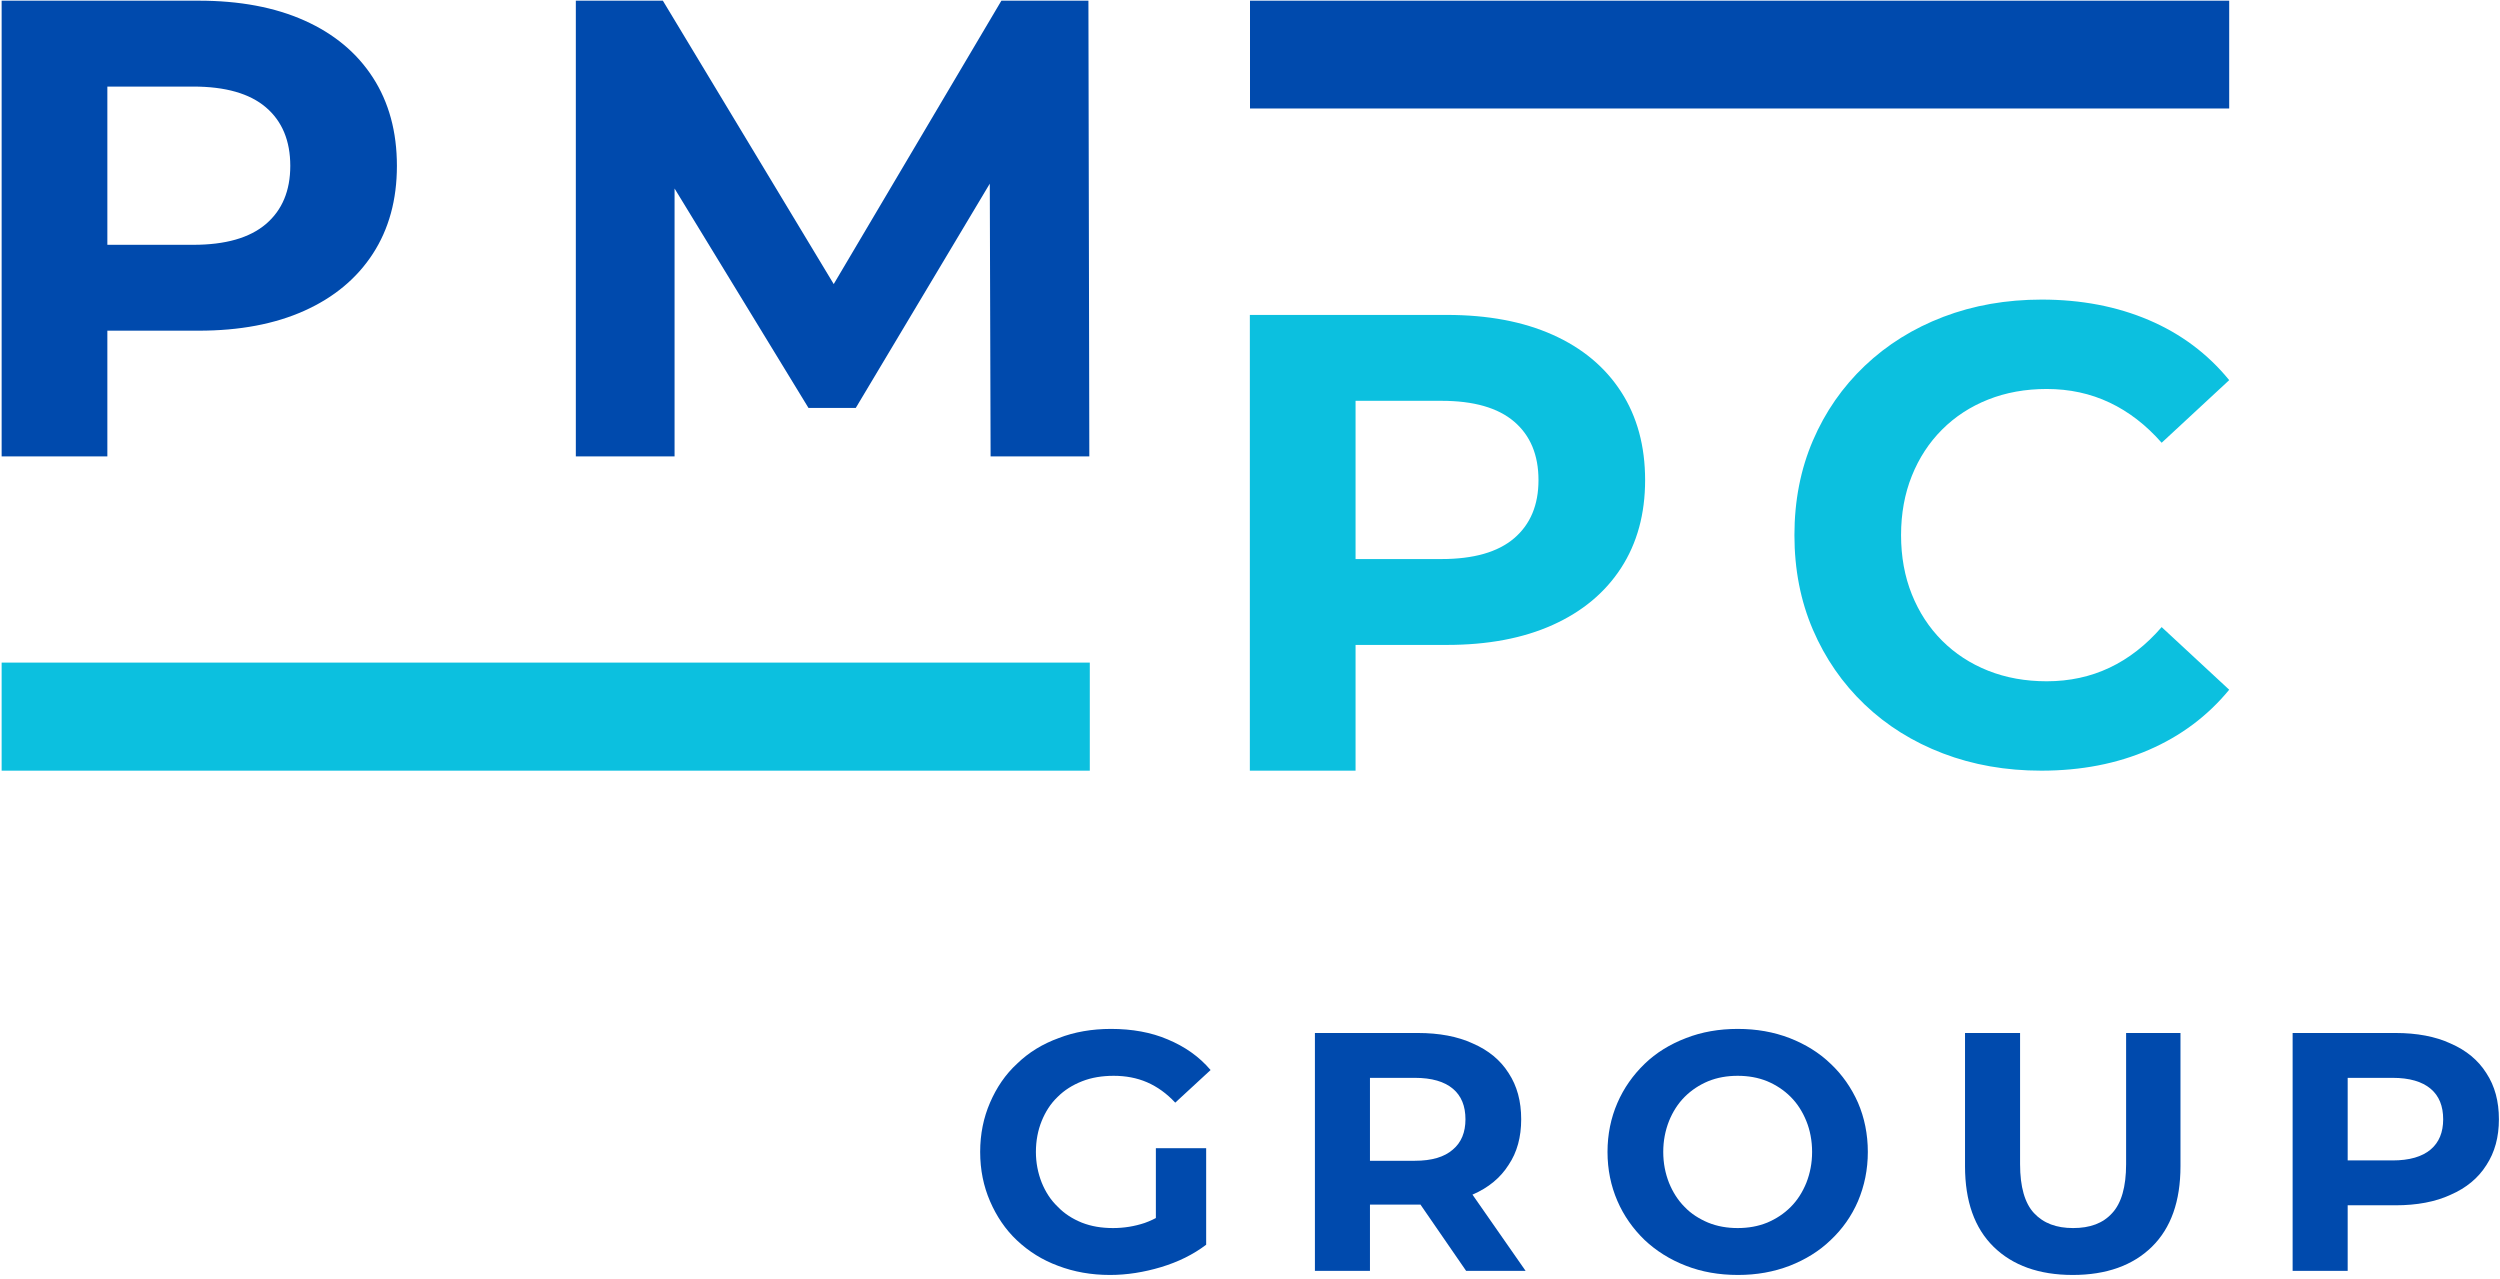
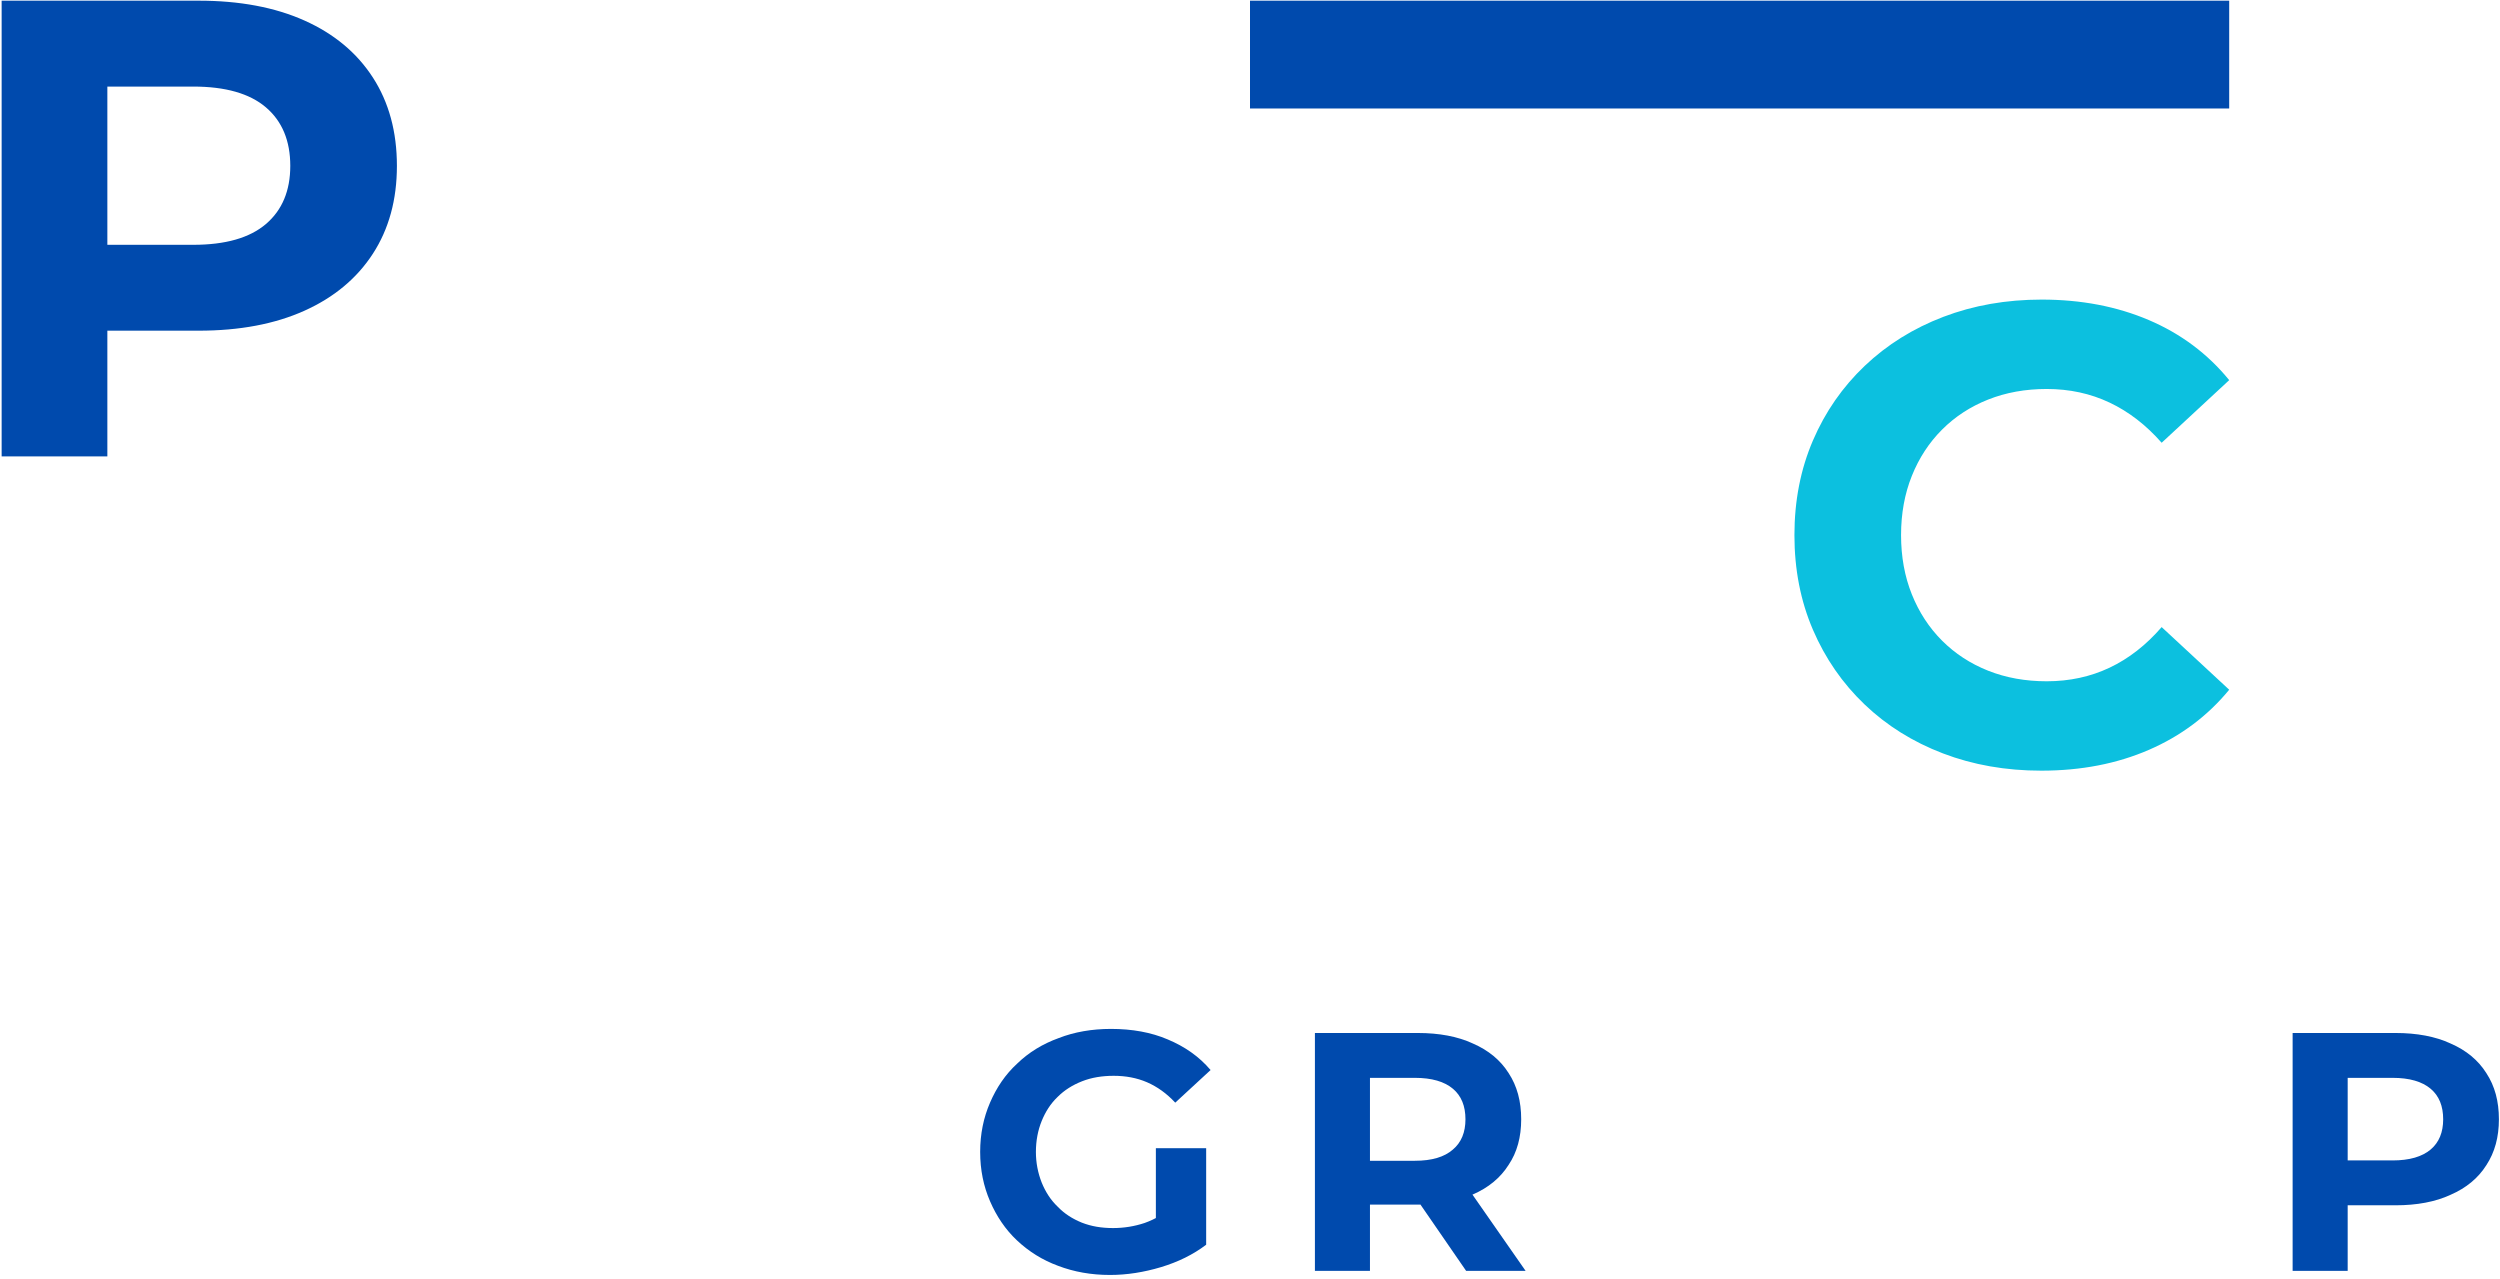
<svg xmlns="http://www.w3.org/2000/svg" width="100%" height="100%" viewBox="0 0 430 220" version="1.1" xml:space="preserve" style="fill-rule:evenodd;clip-rule:evenodd;stroke-linejoin:round;stroke-miterlimit:2;">
  <g id="Logo">
    <rect x="215" y="0.117" width="168.422" height="18.543" style="fill:#004aad;" />
-     <rect x="0.282" y="113.967" width="187.162" height="18.588" style="fill:#0cc0df;" />
    <g id="PMPC">
      <path d="M0.282,78.505l-0,-78.388l33.885,0c7.047,0 13.115,1.139 18.204,3.416c5.091,2.276 9.013,5.545 11.767,9.807c2.754,4.261 4.131,9.325 4.131,15.191c0,5.822 -1.377,10.857 -4.131,15.104c-2.754,4.247 -6.676,7.516 -11.767,9.807c-5.089,2.291 -11.157,3.436 -18.204,3.436l-23.81,0l8.108,-8.134l-0,29.761l-18.183,0Zm18.183,-27.794l-8.108,-8.604l22.874,0c5.55,0 9.72,-1.193 12.51,-3.578c2.792,-2.387 4.187,-5.719 4.187,-9.998c0,-4.323 -1.395,-7.677 -4.187,-10.063c-2.79,-2.385 -6.96,-3.578 -12.51,-3.578l-22.874,0l8.108,-8.603l-0,44.424Z" style="fill:#004aad;fill-rule:nonzero;" />
-       <path d="M99.043,78.505l0,-78.388l14.968,0l33.381,55.365l-7.909,0l32.757,-55.365l14.969,0l0.155,78.388l-16.981,0l-0.155,-52.242l3.198,0l-26.234,43.903l-8.132,-0l-26.794,-43.903l3.759,0l-0,52.242l-16.982,0Z" style="fill:#004aad;fill-rule:nonzero;" />
-       <path d="M214.974,132.555l-0,-78.388l33.885,0c7.047,0 13.115,1.139 18.204,3.416c5.091,2.276 9.013,5.545 11.767,9.807c2.754,4.261 4.131,9.325 4.131,15.191c-0,5.822 -1.377,10.857 -4.131,15.104c-2.754,4.247 -6.676,7.516 -11.767,9.807c-5.089,2.291 -11.157,3.436 -18.204,3.436l-23.81,0l8.108,-8.134l-0,29.761l-18.183,-0Zm18.183,-27.794l-8.108,-8.604l22.874,0c5.55,0 9.72,-1.193 12.51,-3.578c2.792,-2.387 4.187,-5.719 4.187,-9.998c0,-4.323 -1.395,-7.677 -4.187,-10.063c-2.79,-2.385 -6.96,-3.578 -12.51,-3.578l-22.874,0l8.108,-8.603l-0,44.424Z" style="fill:#0cc0df;fill-rule:nonzero;" />
      <path d="M351.097,132.555c-6.09,-0 -11.725,-0.989 -16.906,-2.968c-5.18,-1.978 -9.674,-4.785 -13.481,-8.421c-3.807,-3.636 -6.769,-7.921 -8.889,-12.855c-2.119,-4.934 -3.179,-10.357 -3.179,-16.269c-0,-5.912 1.06,-11.335 3.179,-16.269c2.12,-4.934 5.094,-9.219 8.924,-12.855c3.829,-3.636 8.334,-6.443 13.513,-8.422c5.18,-1.978 10.816,-2.967 16.907,-2.967c6.789,-0 12.937,1.175 18.444,3.525c5.507,2.35 10.111,5.793 13.813,10.329l-11.617,10.771c-2.675,-3.047 -5.66,-5.35 -8.955,-6.909c-3.295,-1.561 -6.9,-2.341 -10.813,-2.341c-3.664,-0 -7.021,0.606 -10.072,1.817c-3.05,1.211 -5.693,2.934 -7.929,5.169c-2.235,2.235 -3.97,4.892 -5.204,7.972c-1.234,3.079 -1.851,6.473 -1.851,10.18c-0,3.707 0.617,7.1 1.851,10.18c1.234,3.079 2.969,5.737 5.204,7.971c2.236,2.235 4.879,3.959 7.929,5.171c3.051,1.211 6.408,1.816 10.072,1.816c3.913,0 7.518,-0.78 10.813,-2.339c3.295,-1.561 6.28,-3.888 8.955,-6.98l11.617,10.773c-3.702,4.506 -8.306,7.953 -13.813,10.341c-5.507,2.387 -11.677,3.58 -18.512,3.58Z" style="fill:#0cc0df;fill-rule:nonzero;" />
    </g>
    <g transform="matrix(58.452,0,0,58.452,166.31,218.591)">
      <path d="M0.421,0.012c-0.055,-0 -0.106,-0.009 -0.153,-0.027c-0.046,-0.017 -0.086,-0.042 -0.121,-0.075c-0.034,-0.032 -0.06,-0.071 -0.079,-0.115c-0.019,-0.044 -0.029,-0.092 -0.029,-0.145c0,-0.053 0.01,-0.101 0.029,-0.145c0.019,-0.044 0.045,-0.083 0.08,-0.115c0.034,-0.033 0.075,-0.058 0.122,-0.075c0.046,-0.018 0.098,-0.027 0.154,-0.027c0.062,0 0.118,0.01 0.167,0.031c0.05,0.021 0.092,0.05 0.126,0.09l-0.104,0.096c-0.025,-0.027 -0.053,-0.047 -0.083,-0.06c-0.03,-0.013 -0.063,-0.019 -0.098,-0.019c-0.034,-0 -0.065,0.005 -0.093,0.016c-0.028,0.011 -0.052,0.026 -0.072,0.046c-0.021,0.02 -0.036,0.044 -0.047,0.071c-0.011,0.027 -0.017,0.058 -0.017,0.091c0,0.032 0.006,0.062 0.017,0.09c0.011,0.027 0.026,0.051 0.047,0.071c0.02,0.021 0.044,0.036 0.071,0.047c0.028,0.011 0.058,0.016 0.092,0.016c0.032,0 0.063,-0.005 0.093,-0.015c0.031,-0.011 0.06,-0.028 0.089,-0.053l0.092,0.117c-0.038,0.029 -0.083,0.051 -0.133,0.066c-0.05,0.015 -0.1,0.023 -0.15,0.023Zm0.135,-0.11l0,-0.263l0.148,-0l-0,0.284l-0.148,-0.021Z" style="fill:#004aad;fill-rule:nonzero;" />
    </g>
    <g transform="matrix(58.452,0,0,58.452,221.313,218.591)">
      <path d="M0.083,-0l-0,-0.7l0.303,0c0.062,0 0.117,0.01 0.162,0.031c0.046,0.02 0.081,0.049 0.105,0.087c0.025,0.038 0.037,0.083 0.037,0.136c0,0.052 -0.012,0.097 -0.037,0.134c-0.024,0.038 -0.059,0.067 -0.105,0.087c-0.045,0.02 -0.1,0.03 -0.162,0.03l-0.213,-0l0.072,-0.071l0,0.266l-0.162,-0Zm0.445,-0l-0.175,-0.254l0.173,-0l0.177,0.254l-0.175,-0Zm-0.283,-0.248l-0.072,-0.076l0.204,-0c0.05,-0 0.087,-0.011 0.112,-0.033c0.025,-0.021 0.037,-0.051 0.037,-0.089c0,-0.039 -0.012,-0.069 -0.037,-0.09c-0.025,-0.021 -0.062,-0.032 -0.112,-0.032l-0.204,-0l0.072,-0.077l0,0.397Z" style="fill:#004aad;fill-rule:nonzero;" />
    </g>
    <g transform="matrix(58.452,0,0,58.452,274.213,218.591)">
-       <path d="M0.423,0.012c-0.056,-0 -0.107,-0.009 -0.153,-0.027c-0.047,-0.018 -0.088,-0.044 -0.122,-0.076c-0.034,-0.033 -0.061,-0.071 -0.08,-0.115c-0.019,-0.044 -0.029,-0.092 -0.029,-0.144c0,-0.052 0.01,-0.1 0.029,-0.144c0.019,-0.044 0.046,-0.082 0.08,-0.115c0.034,-0.033 0.075,-0.058 0.122,-0.076c0.046,-0.018 0.097,-0.027 0.152,-0.027c0.056,0 0.106,0.009 0.153,0.027c0.046,0.018 0.087,0.043 0.121,0.076c0.034,0.032 0.061,0.071 0.08,0.114c0.019,0.044 0.029,0.093 0.029,0.145c-0,0.052 -0.01,0.1 -0.029,0.145c-0.019,0.044 -0.046,0.082 -0.08,0.114c-0.034,0.033 -0.075,0.058 -0.121,0.076c-0.047,0.018 -0.097,0.027 -0.152,0.027Zm-0.001,-0.138c0.031,0 0.06,-0.005 0.087,-0.016c0.026,-0.011 0.049,-0.026 0.069,-0.046c0.02,-0.02 0.035,-0.044 0.046,-0.071c0.011,-0.028 0.017,-0.058 0.017,-0.091c-0,-0.033 -0.006,-0.064 -0.017,-0.091c-0.011,-0.027 -0.026,-0.051 -0.046,-0.071c-0.02,-0.02 -0.043,-0.035 -0.069,-0.046c-0.027,-0.011 -0.056,-0.016 -0.087,-0.016c-0.031,-0 -0.06,0.005 -0.087,0.016c-0.026,0.011 -0.049,0.026 -0.069,0.046c-0.02,0.02 -0.035,0.044 -0.046,0.071c-0.011,0.028 -0.017,0.058 -0.017,0.091c0,0.033 0.006,0.063 0.017,0.091c0.011,0.027 0.026,0.051 0.046,0.071c0.019,0.02 0.043,0.035 0.069,0.046c0.027,0.011 0.056,0.016 0.087,0.016Z" style="fill:#004aad;fill-rule:nonzero;" />
-     </g>
+       </g>
    <g transform="matrix(58.452,0,0,58.452,333.483,218.591)">
-       <path d="M0.394,0.012c-0.099,-0 -0.177,-0.028 -0.233,-0.083c-0.056,-0.055 -0.084,-0.134 -0.084,-0.237l-0,-0.392l0.162,0l0,0.386c0,0.067 0.014,0.115 0.041,0.144c0.028,0.03 0.066,0.044 0.115,0.044c0.05,0 0.088,-0.014 0.115,-0.044c0.027,-0.029 0.041,-0.077 0.041,-0.144l0,-0.386l0.16,0l-0,0.392c-0,0.103 -0.028,0.182 -0.084,0.237c-0.056,0.055 -0.134,0.083 -0.233,0.083Z" style="fill:#004aad;fill-rule:nonzero;" />
-     </g>
+       </g>
    <g transform="matrix(58.452,0,0,58.452,389.48,218.591)">
      <path d="M0.083,-0l-0,-0.7l0.303,0c0.062,0 0.117,0.01 0.162,0.031c0.046,0.02 0.081,0.049 0.105,0.087c0.025,0.038 0.037,0.083 0.037,0.136c0,0.052 -0.012,0.097 -0.037,0.135c-0.024,0.038 -0.059,0.067 -0.105,0.087c-0.045,0.021 -0.1,0.031 -0.162,0.031l-0.213,-0l0.072,-0.073l0,0.266l-0.162,-0Zm0.162,-0.248l-0.072,-0.077l0.204,-0c0.05,-0 0.087,-0.011 0.112,-0.032c0.025,-0.021 0.037,-0.051 0.037,-0.089c0,-0.039 -0.012,-0.069 -0.037,-0.09c-0.025,-0.021 -0.062,-0.032 -0.112,-0.032l-0.204,-0l0.072,-0.077l0,0.397Z" style="fill:#004aad;fill-rule:nonzero;" />
    </g>
    <g transform="matrix(58.452,0,0,58.452,432.267,218.591)" />
  </g>
</svg>